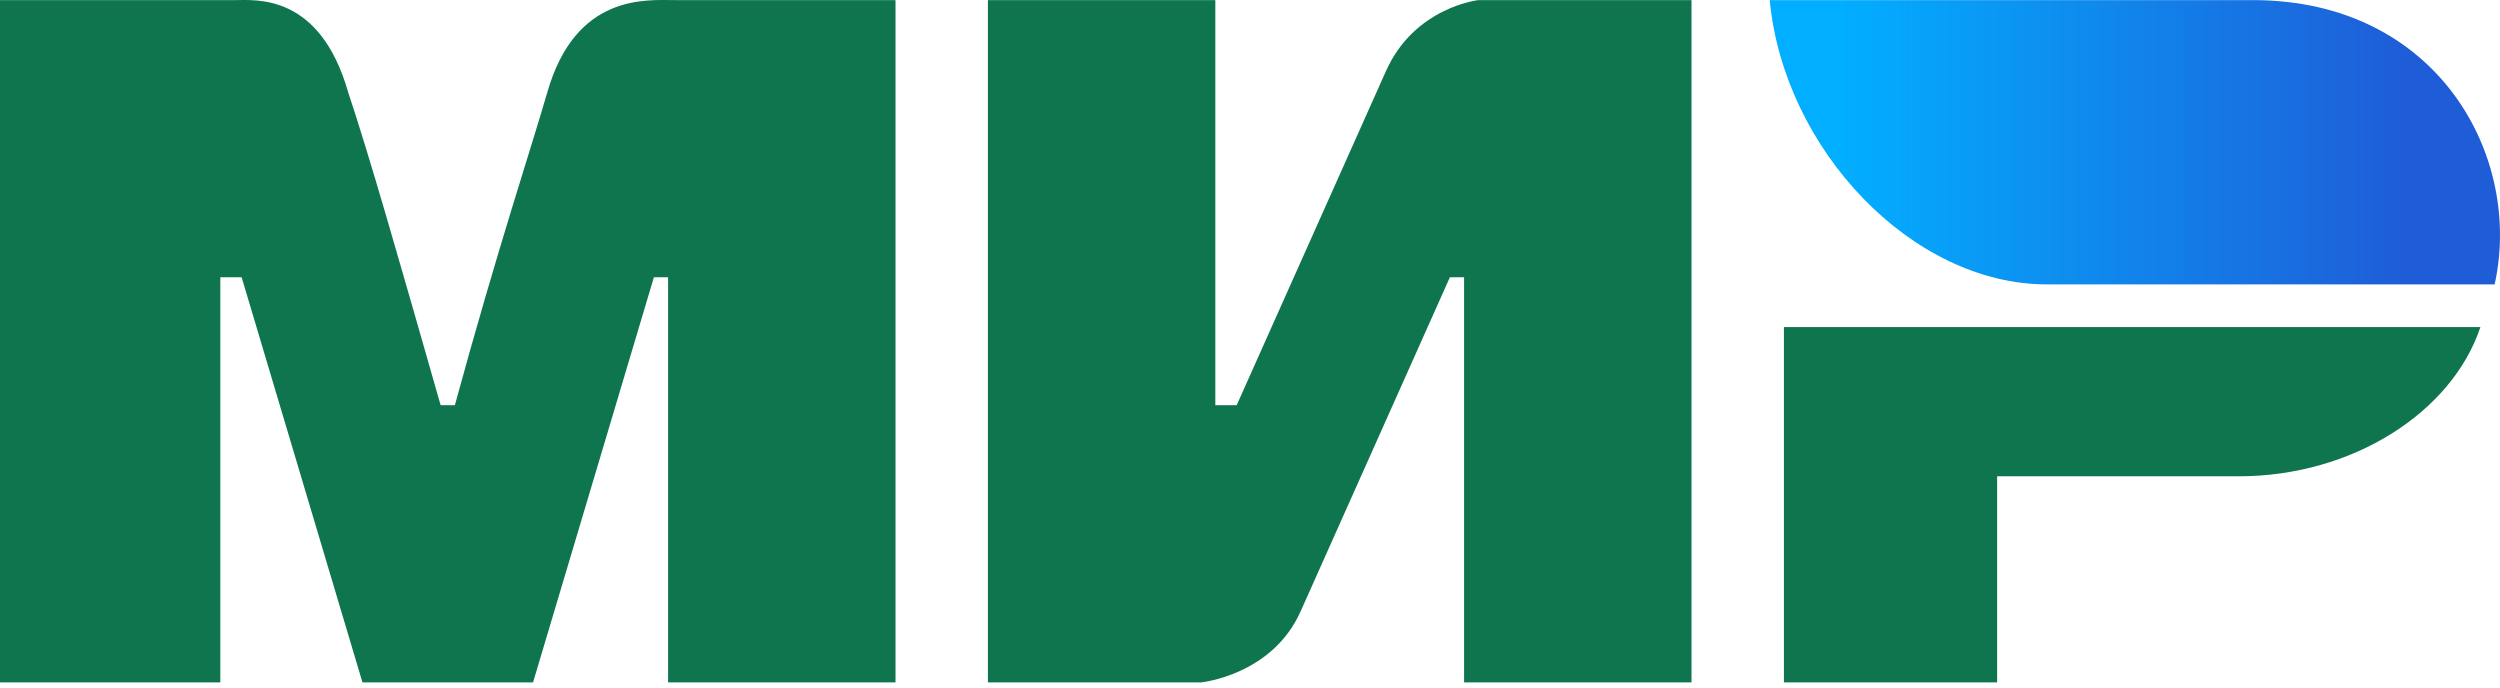
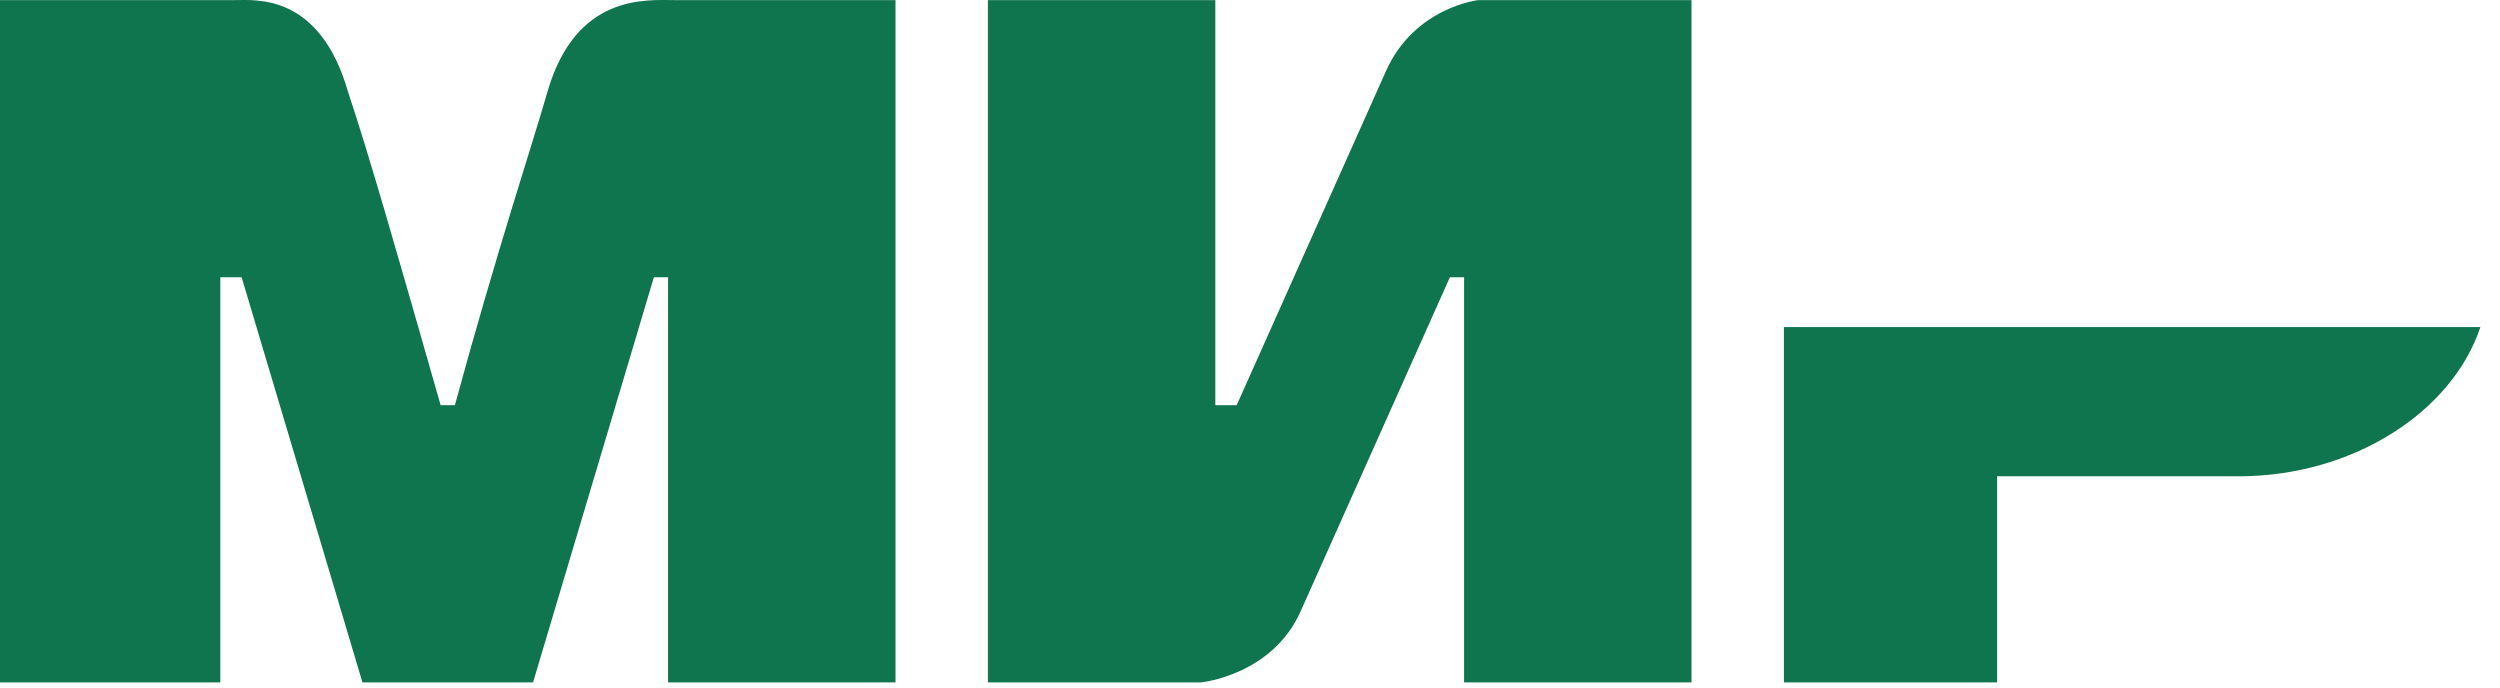
<svg xmlns="http://www.w3.org/2000/svg" width="120" height="33" viewBox="0 0 120 33" fill="none">
  <path d="M0 0.005H11.258C12.281 0.005 15.352 -0.336 16.716 4.44C17.74 7.511 19.104 12.287 21.151 19.451H21.833C23.88 11.945 25.586 6.828 26.268 4.44C27.633 -0.336 31.044 0.005 32.409 0.005H42.985V32.755H32.068V13.31H31.386L25.586 32.755H17.398L11.599 13.31H10.576V32.755H0M47.419 0.005H58.336V19.451H59.36L66.524 3.417C67.888 0.346 70.959 0.005 70.959 0.005H81.193V32.755H70.276V13.31H69.594L62.43 29.344C61.065 32.414 57.654 32.755 57.654 32.755H47.419M95.862 22.862V32.755H85.628V15.698H119.06C117.696 19.792 112.92 22.862 107.461 22.862" fill="#0F754E" />
-   <path d="M119.743 13.651C121.107 7.511 117.014 0.005 108.144 0.005H84.946C85.628 7.169 91.769 13.651 98.251 13.651" fill="url(#paint0_linear_206_1015)" />
  <defs>
    <linearGradient id="paint0_linear_206_1015" x1="115.649" y1="-4.43" x2="88.357" y2="-4.43" gradientUnits="userSpaceOnUse">
      <stop stop-color="#1F5CD7" />
      <stop offset="1" stop-color="#02AEFF" />
    </linearGradient>
  </defs>
</svg>